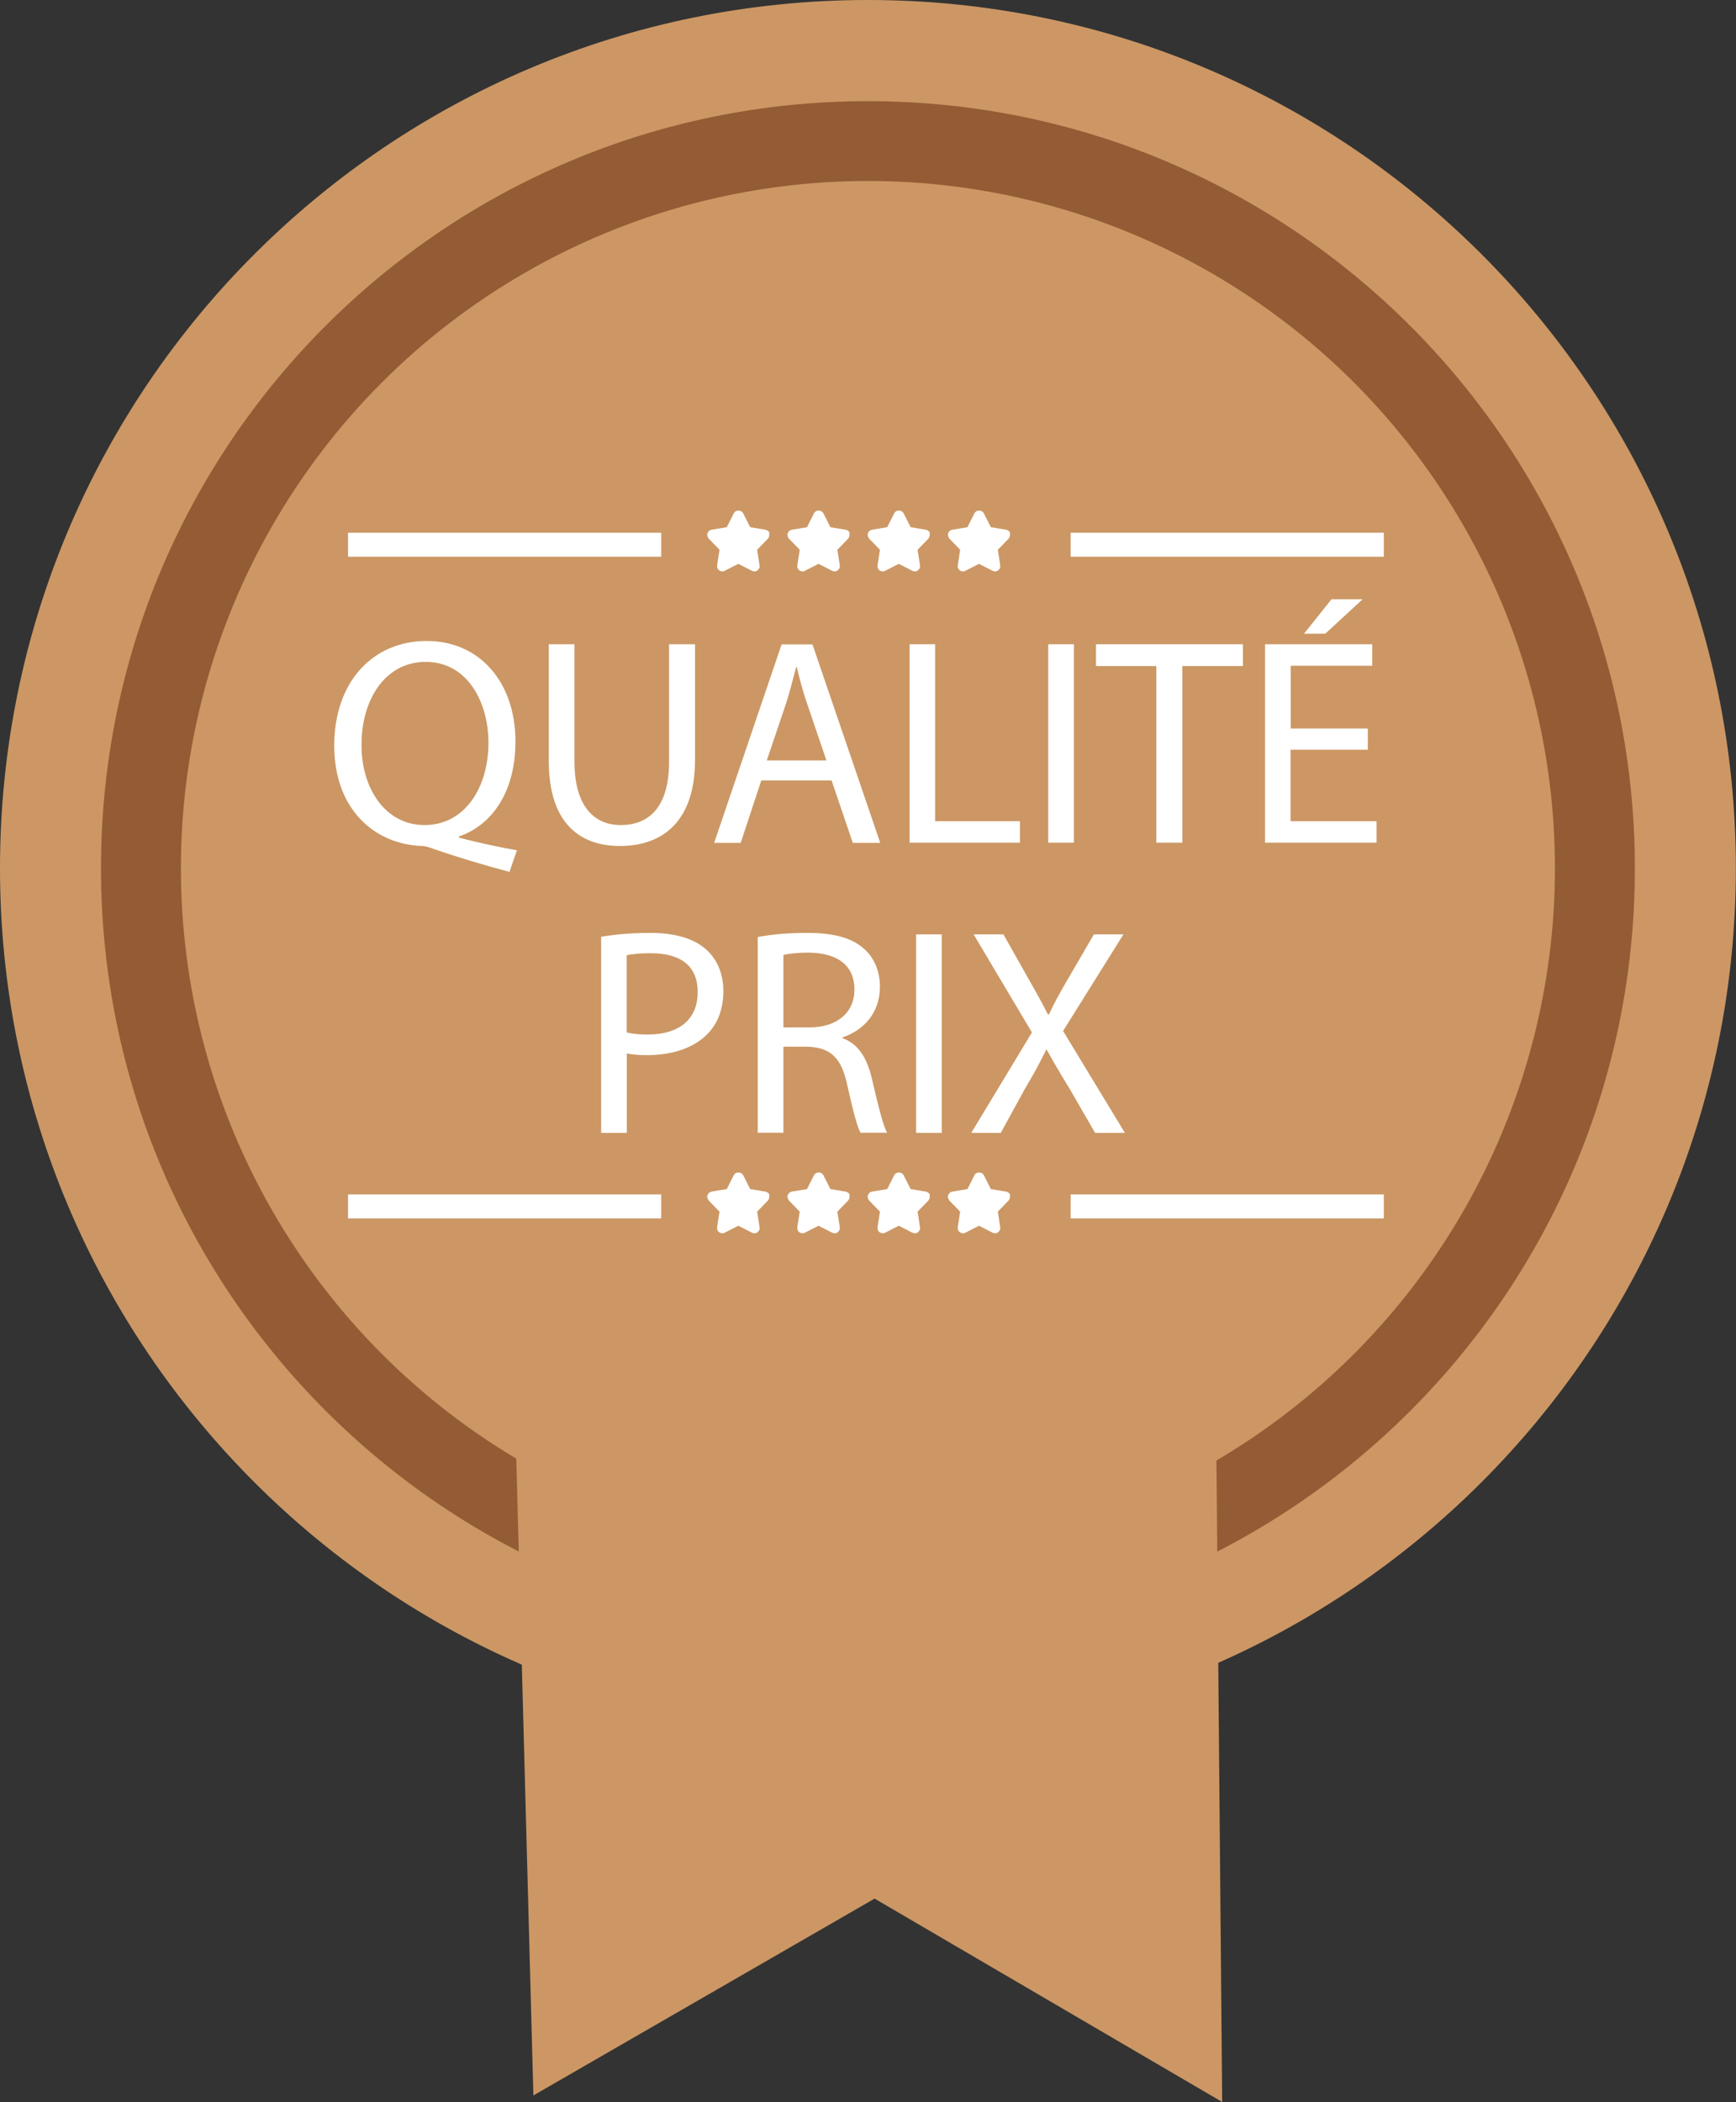
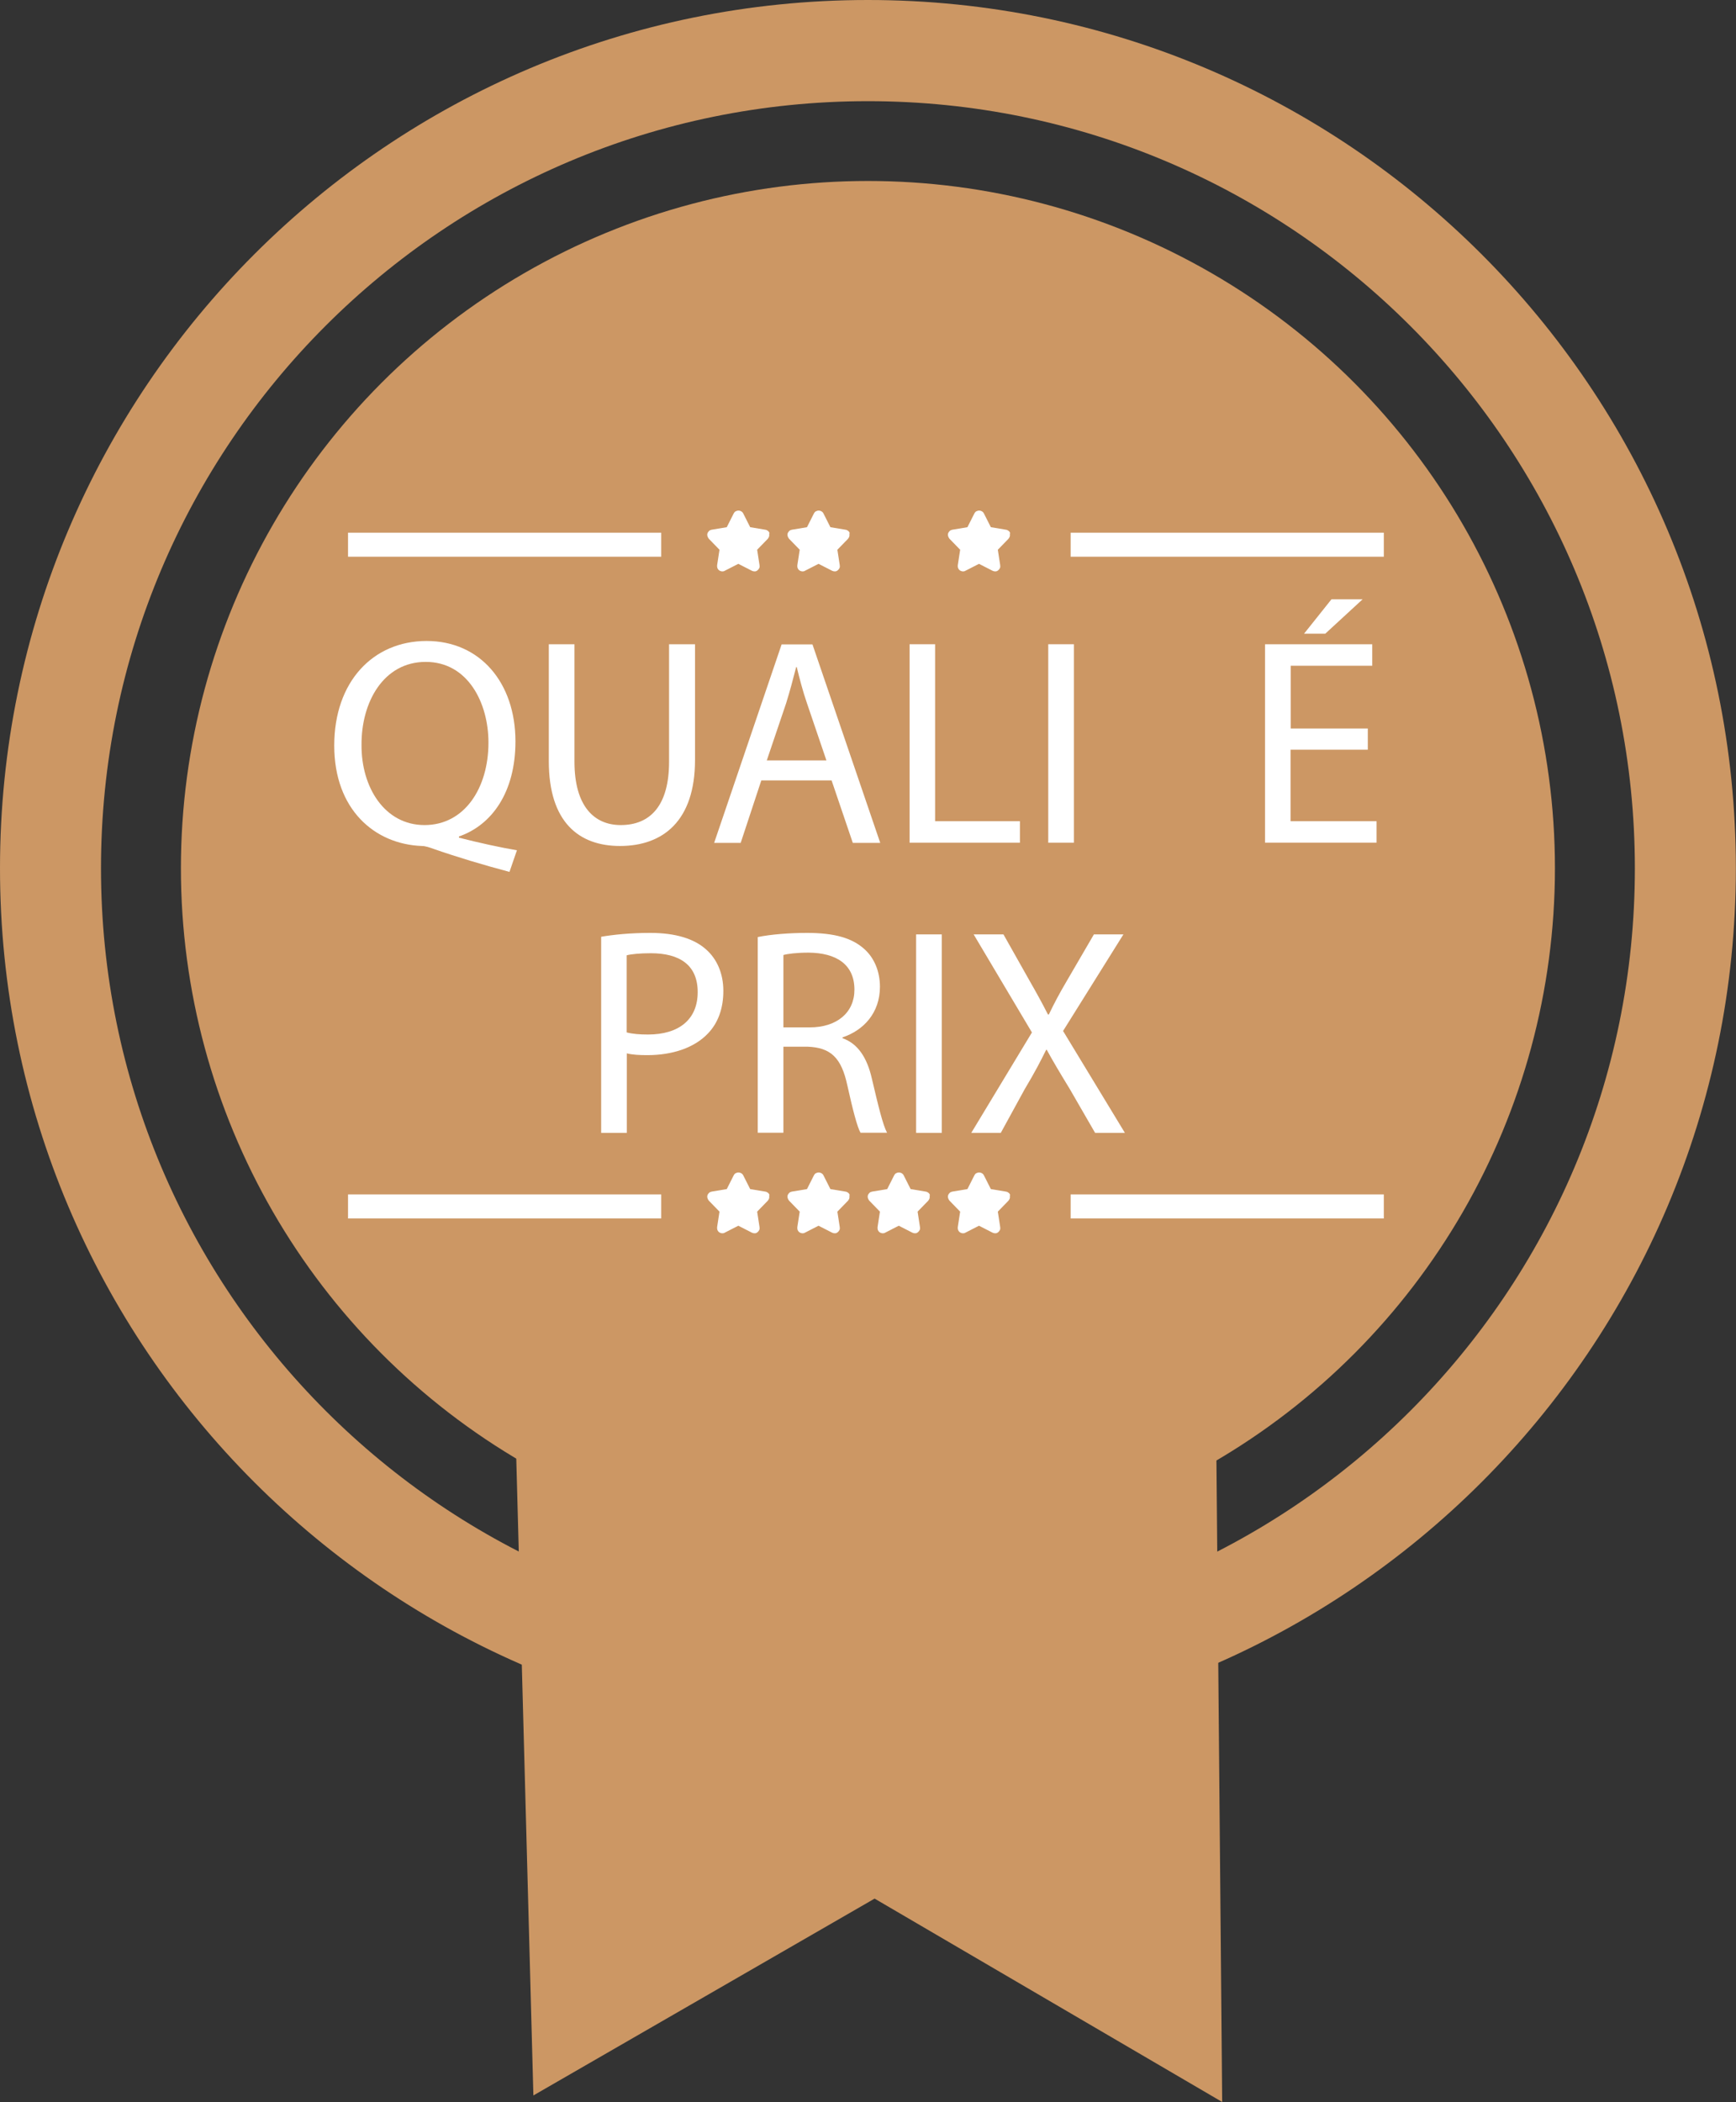
<svg xmlns="http://www.w3.org/2000/svg" id="Layer_2" viewBox="0 0 117.07 141.7">
  <rect x="0" y="0" width="117.07" height="141.7" fill="#333333" stroke="none" />
  <g id="Layer_1-2">
-     <ellipse cx="58.55" cy="59.12" rx="55.02" ry="53.68" style="fill:#935c34;" />
    <path d="M58.53,0C26.21,0,0,26.21,0,58.53s26.21,58.53,58.53,58.53,58.53-26.21,58.53-58.53S90.86,0,58.53,0ZM58.53,110.25c-28.56,0-51.72-23.15-51.72-51.72S29.97,6.82,58.53,6.82s51.72,23.15,51.72,51.72-23.15,51.72-51.72,51.72Z" style="fill:#cc9764;" />
    <circle cx="58.53" cy="58.53" r="46.33" style="fill:#cc9764;" />
    <polygon points="34.65 92.16 35.97 141.26 58.98 127.99 82.42 141.7 81.98 92.6 34.65 92.16" style="fill:#cc9764;" />
    <path d="M34.37,58.78c-1.81-.48-3.57-1.01-5.12-1.55-.28-.1-.56-.2-.81-.2-3.18-.12-5.9-2.46-5.9-6.77s2.62-7.05,6.23-7.05,5.99,2.82,5.99,6.77c0,3.43-1.59,5.64-3.81,6.41v.08c1.33.34,2.78.66,3.91.85l-.5,1.45ZM32.94,50.06c0-2.68-1.39-5.44-4.23-5.44s-4.35,2.7-4.33,5.6c-.02,2.84,1.55,5.4,4.25,5.4s4.31-2.5,4.31-5.56Z" style="fill:#fff;" />
    <path d="M38.74,43.43v7.92c0,3,1.33,4.27,3.12,4.27,1.99,0,3.26-1.31,3.26-4.27v-7.92h1.75v7.8c0,4.11-2.16,5.8-5.06,5.8-2.74,0-4.8-1.57-4.8-5.72v-7.88h1.75Z" style="fill:#fff;" />
    <path d="M51.34,52.61l-1.39,4.21h-1.79l4.55-13.38h2.08l4.57,13.38h-1.85l-1.43-4.21h-4.74ZM55.73,51.26l-1.31-3.85c-.3-.87-.5-1.67-.69-2.44h-.04c-.2.79-.42,1.61-.67,2.42l-1.31,3.87h4.03Z" style="fill:#fff;" />
    <path d="M61.33,43.43h1.73v11.93h5.72v1.45h-7.44v-13.38Z" style="fill:#fff;" />
    <path d="M72.42,43.43v13.38h-1.73v-13.38h1.73Z" style="fill:#fff;" />
-     <path d="M77.98,44.9h-4.07v-1.47h9.91v1.47h-4.09v11.91h-1.75v-11.91Z" style="fill:#fff;" />
    <path d="M92.23,50.54h-5.2v4.82h5.8v1.45h-7.52v-13.38h7.23v1.45h-5.5v4.23h5.2v1.43ZM91.89,40.4l-2.52,2.32h-1.43l1.85-2.32h2.1Z" style="fill:#fff;" />
    <path d="M40.54,63.15c.83-.14,1.93-.26,3.32-.26,1.71,0,2.96.4,3.75,1.11.73.64,1.17,1.61,1.17,2.8s-.36,2.16-1.03,2.86c-.91.97-2.4,1.47-4.09,1.47-.52,0-.99-.02-1.39-.12v5.36h-1.73v-13.22ZM42.27,69.6c.38.1.85.14,1.43.14,2.08,0,3.35-1.01,3.35-2.86s-1.25-2.62-3.16-2.62c-.75,0-1.33.06-1.63.14v5.2Z" style="fill:#fff;" />
    <path d="M51.1,63.17c.87-.18,2.12-.28,3.32-.28,1.85,0,3.04.34,3.87,1.09.67.6,1.05,1.51,1.05,2.54,0,1.77-1.11,2.94-2.52,3.41v.06c1.03.36,1.65,1.31,1.97,2.7.44,1.87.75,3.16,1.03,3.67h-1.79c-.22-.38-.52-1.53-.89-3.2-.4-1.85-1.11-2.54-2.68-2.6h-1.63v5.8h-1.73v-13.2ZM52.83,69.26h1.77c1.85,0,3.02-1.01,3.02-2.54,0-1.73-1.25-2.48-3.08-2.5-.83,0-1.43.08-1.71.16v4.88Z" style="fill:#fff;" />
    <path d="M63.51,62.99v13.38h-1.73v-13.38h1.73Z" style="fill:#fff;" />
    <path d="M73.85,76.37l-1.71-2.96c-.69-1.13-1.13-1.87-1.55-2.64h-.04c-.38.77-.75,1.49-1.45,2.66l-1.61,2.94h-1.99l4.09-6.77-3.93-6.61h2.01l1.77,3.14c.5.87.87,1.55,1.23,2.26h.06c.38-.79.71-1.41,1.21-2.26l1.83-3.14h1.99l-4.07,6.51,4.17,6.87h-2Z" style="fill:#fff;" />
    <path d="M51.9,35.95c-.02-.06-.06-.12-.11-.16-.05-.04-.11-.07-.18-.08l-1.02-.17-.47-.93c-.03-.06-.08-.11-.13-.14-.06-.03-.12-.05-.19-.05s-.13.02-.19.05c-.06.03-.1.08-.13.14l-.47.93-1.02.17c-.06.01-.13.04-.17.08s-.09.1-.11.16c-.02.06-.02.13,0,.2.02.06.05.12.09.17l.72.74-.16,1.04c-.01.07,0,.13.02.2.03.06.07.12.12.15.05.04.12.06.18.07.07,0,.13,0,.19-.04l.92-.47.92.47c.06.03.12.04.19.04.07,0,.13-.03.18-.07.05-.04.09-.09.12-.15.03-.06.03-.13.02-.2l-.16-1.04.72-.74s.08-.11.09-.17.01-.13,0-.2Z" style="fill:#fff;" />
    <path d="M57.31,35.95c-.02-.06-.06-.12-.11-.16-.05-.04-.11-.07-.18-.08l-1.02-.17-.47-.93c-.03-.06-.08-.11-.13-.14-.06-.03-.12-.05-.19-.05s-.13.02-.19.05c-.06.03-.1.08-.13.14l-.47.93-1.02.17c-.06.01-.13.04-.17.08s-.09.1-.11.16c-.02.06-.02.13,0,.2.02.06.05.12.09.17l.72.74-.16,1.04c-.01.07,0,.13.02.2.03.06.07.12.12.15.05.04.12.06.18.07.07,0,.13,0,.19-.04l.92-.47.92.47c.06.03.12.04.19.04.07,0,.13-.03.18-.07.05-.04.09-.09.12-.15.03-.06.03-.13.02-.2l-.16-1.04.72-.74s.08-.11.09-.17.01-.13,0-.2Z" style="fill:#fff;" />
-     <path d="M62.72,35.95c-.02-.06-.06-.12-.11-.16-.05-.04-.11-.07-.18-.08l-1.02-.17-.47-.93c-.03-.06-.08-.11-.13-.14-.06-.03-.12-.05-.19-.05s-.13.02-.19.05c-.06.03-.1.08-.13.14l-.47.93-1.02.17c-.06.01-.13.04-.17.08s-.09.1-.11.16c-.02.06-.02.13,0,.2.02.06.05.12.09.17l.72.74-.16,1.04c-.01.07,0,.13.02.2.03.06.07.12.12.15.05.04.12.06.18.07.07,0,.13,0,.19-.04l.92-.47.92.47c.06.03.12.04.19.04.07,0,.13-.03.18-.07.05-.04.09-.09.12-.15.03-.06.03-.13.02-.2l-.16-1.04.72-.74s.08-.11.09-.17.01-.13,0-.2Z" style="fill:#fff;" />
    <path d="M68.13,35.95c-.02-.06-.06-.12-.11-.16-.05-.04-.11-.07-.18-.08l-1.02-.17-.47-.93c-.03-.06-.08-.11-.13-.14-.06-.03-.12-.05-.19-.05s-.13.02-.19.05c-.06.03-.1.08-.13.14l-.47.93-1.02.17c-.06.01-.13.04-.17.08s-.09.1-.11.16c-.02.06-.02.13,0,.2.02.06.05.12.09.17l.72.74-.16,1.04c-.01.07,0,.13.02.2.03.06.07.12.12.15.05.04.12.06.18.07.07,0,.13,0,.19-.04l.92-.47.92.47c.06.03.12.04.19.04.07,0,.13-.03.18-.07.05-.04.09-.09.12-.15.03-.06.03-.13.02-.2l-.16-1.04.72-.74s.08-.11.09-.17.01-.13,0-.2Z" style="fill:#fff;" />
    <rect x="23.47" y="35.91" width="21.12" height="1.62" style="fill:#fff;" />
    <rect x="72.2" y="35.91" width="21.12" height="1.62" style="fill:#fff;" />
    <path d="M51.9,80.57c-.02-.06-.06-.12-.11-.16-.05-.04-.11-.07-.18-.08l-1.02-.17-.47-.93c-.03-.06-.08-.11-.13-.14-.06-.03-.12-.05-.19-.05s-.13.02-.19.05c-.06.03-.1.08-.13.14l-.47.93-1.02.17c-.06.01-.13.04-.17.08s-.09.1-.11.16c-.02.06-.02.13,0,.2.02.06.05.12.09.17l.72.74-.16,1.04c-.01.07,0,.13.02.2.03.06.07.12.12.15.05.04.12.06.18.07.07,0,.13,0,.19-.04l.92-.47.92.47c.06.03.12.04.19.04.07,0,.13-.03.18-.07.05-.04.09-.09.12-.15.03-.06.03-.13.02-.2l-.16-1.04.72-.74s.08-.11.09-.17.01-.13,0-.2Z" style="fill:#fff;" />
    <path d="M57.31,80.57c-.02-.06-.06-.12-.11-.16-.05-.04-.11-.07-.18-.08l-1.02-.17-.47-.93c-.03-.06-.08-.11-.13-.14-.06-.03-.12-.05-.19-.05s-.13.02-.19.05c-.06.03-.1.08-.13.14l-.47.93-1.02.17c-.06.01-.13.04-.17.08s-.09.1-.11.16c-.02.06-.02.13,0,.2.02.06.05.12.09.17l.72.74-.16,1.04c-.01.07,0,.13.02.2.03.06.07.12.12.15.05.04.12.06.18.07.07,0,.13,0,.19-.04l.92-.47.92.47c.06.03.12.04.19.04.07,0,.13-.03.18-.07.05-.04.09-.09.12-.15.03-.06.03-.13.02-.2l-.16-1.04.72-.74s.08-.11.09-.17.01-.13,0-.2Z" style="fill:#fff;" />
    <path d="M62.72,80.57c-.02-.06-.06-.12-.11-.16-.05-.04-.11-.07-.18-.08l-1.02-.17-.47-.93c-.03-.06-.08-.11-.13-.14-.06-.03-.12-.05-.19-.05s-.13.02-.19.05c-.06.03-.1.08-.13.14l-.47.93-1.02.17c-.06.01-.13.04-.17.08s-.09.1-.11.16c-.02.06-.02.13,0,.2.02.06.05.12.09.17l.72.74-.16,1.04c-.01.07,0,.13.02.2.03.06.07.12.12.15.05.04.12.06.18.07.07,0,.13,0,.19-.04l.92-.47.92.47c.06.03.12.04.19.04.07,0,.13-.03.18-.07.05-.04.09-.09.12-.15.03-.06.03-.13.02-.2l-.16-1.04.72-.74s.08-.11.09-.17.01-.13,0-.2Z" style="fill:#fff;" />
    <path d="M68.13,80.57c-.02-.06-.06-.12-.11-.16-.05-.04-.11-.07-.18-.08l-1.02-.17-.47-.93c-.03-.06-.08-.11-.13-.14-.06-.03-.12-.05-.19-.05s-.13.02-.19.05c-.06.03-.1.08-.13.14l-.47.93-1.02.17c-.06.01-.13.04-.17.08s-.09.1-.11.16c-.02.06-.02.13,0,.2.02.06.05.12.09.17l.72.74-.16,1.04c-.01.07,0,.13.02.2.03.06.07.12.12.15.05.04.12.06.18.07.07,0,.13,0,.19-.04l.92-.47.92.47c.06.03.12.04.19.04.07,0,.13-.03.18-.07.05-.04.09-.09.12-.15.03-.06.03-.13.02-.2l-.16-1.04.72-.74s.08-.11.09-.17.01-.13,0-.2Z" style="fill:#fff;" />
    <rect x="23.47" y="80.52" width="21.12" height="1.62" style="fill:#fff;" />
    <rect x="72.2" y="80.52" width="21.12" height="1.62" style="fill:#fff;" />
  </g>
</svg>